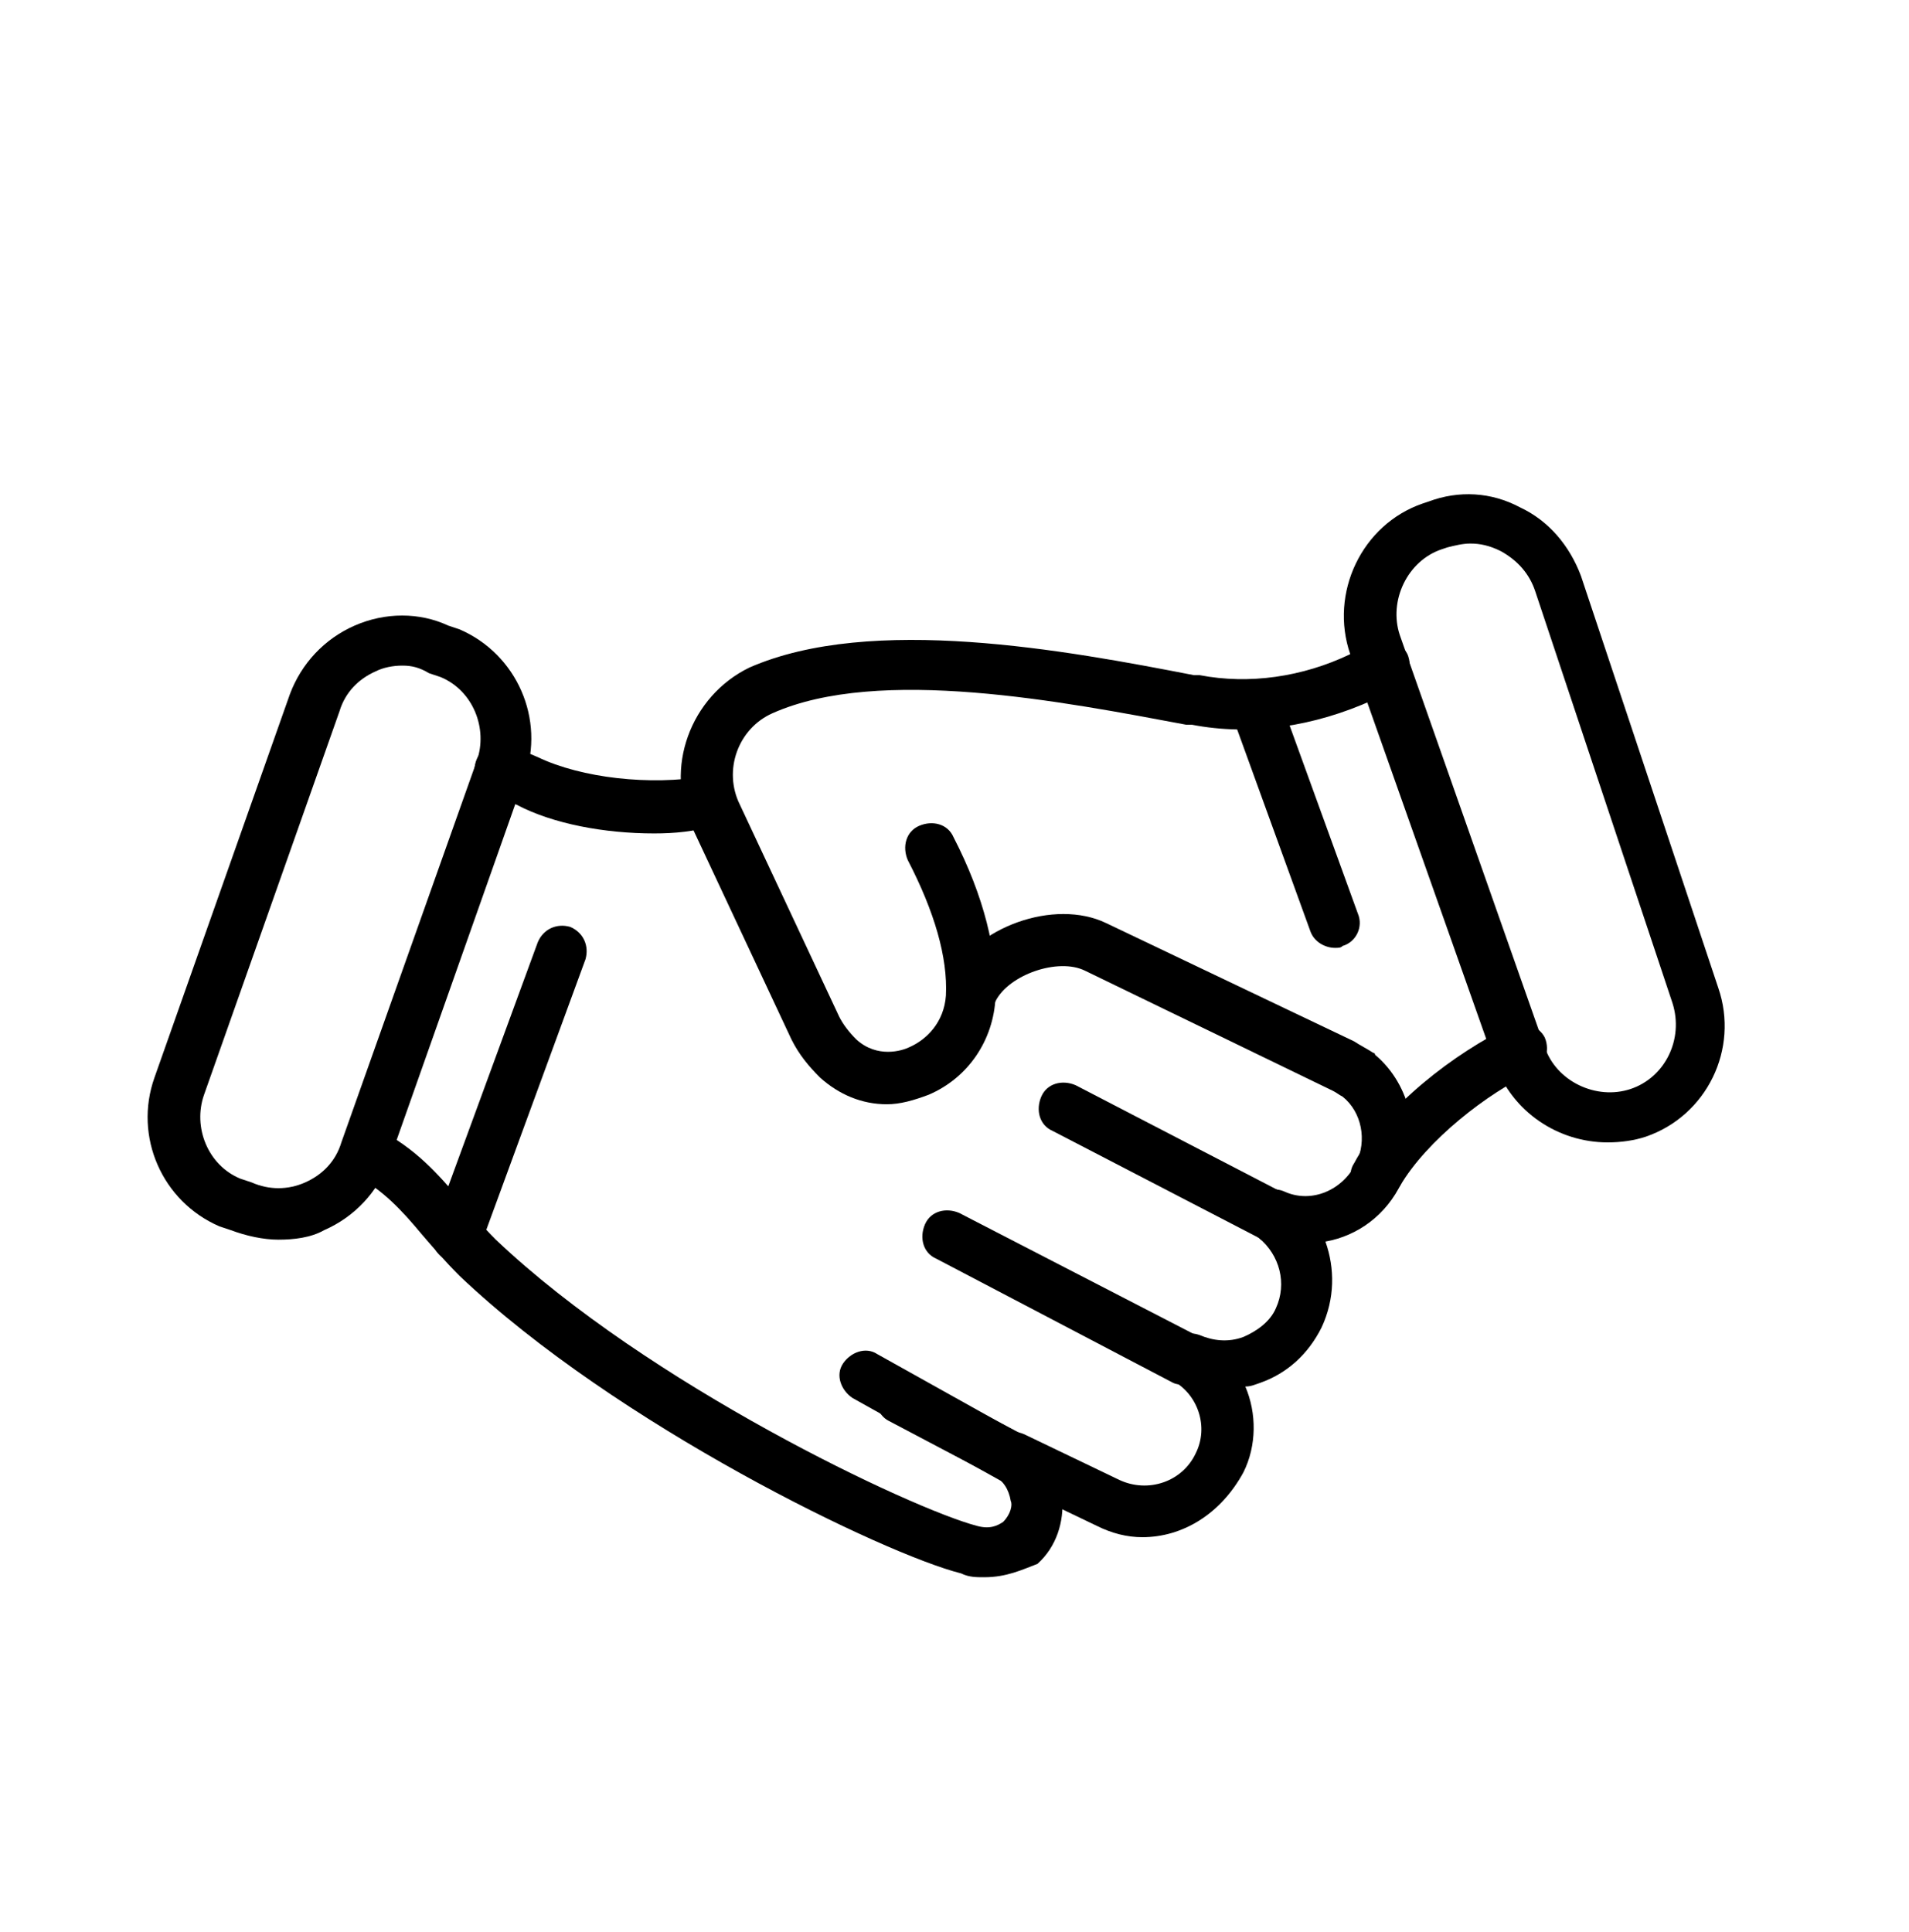
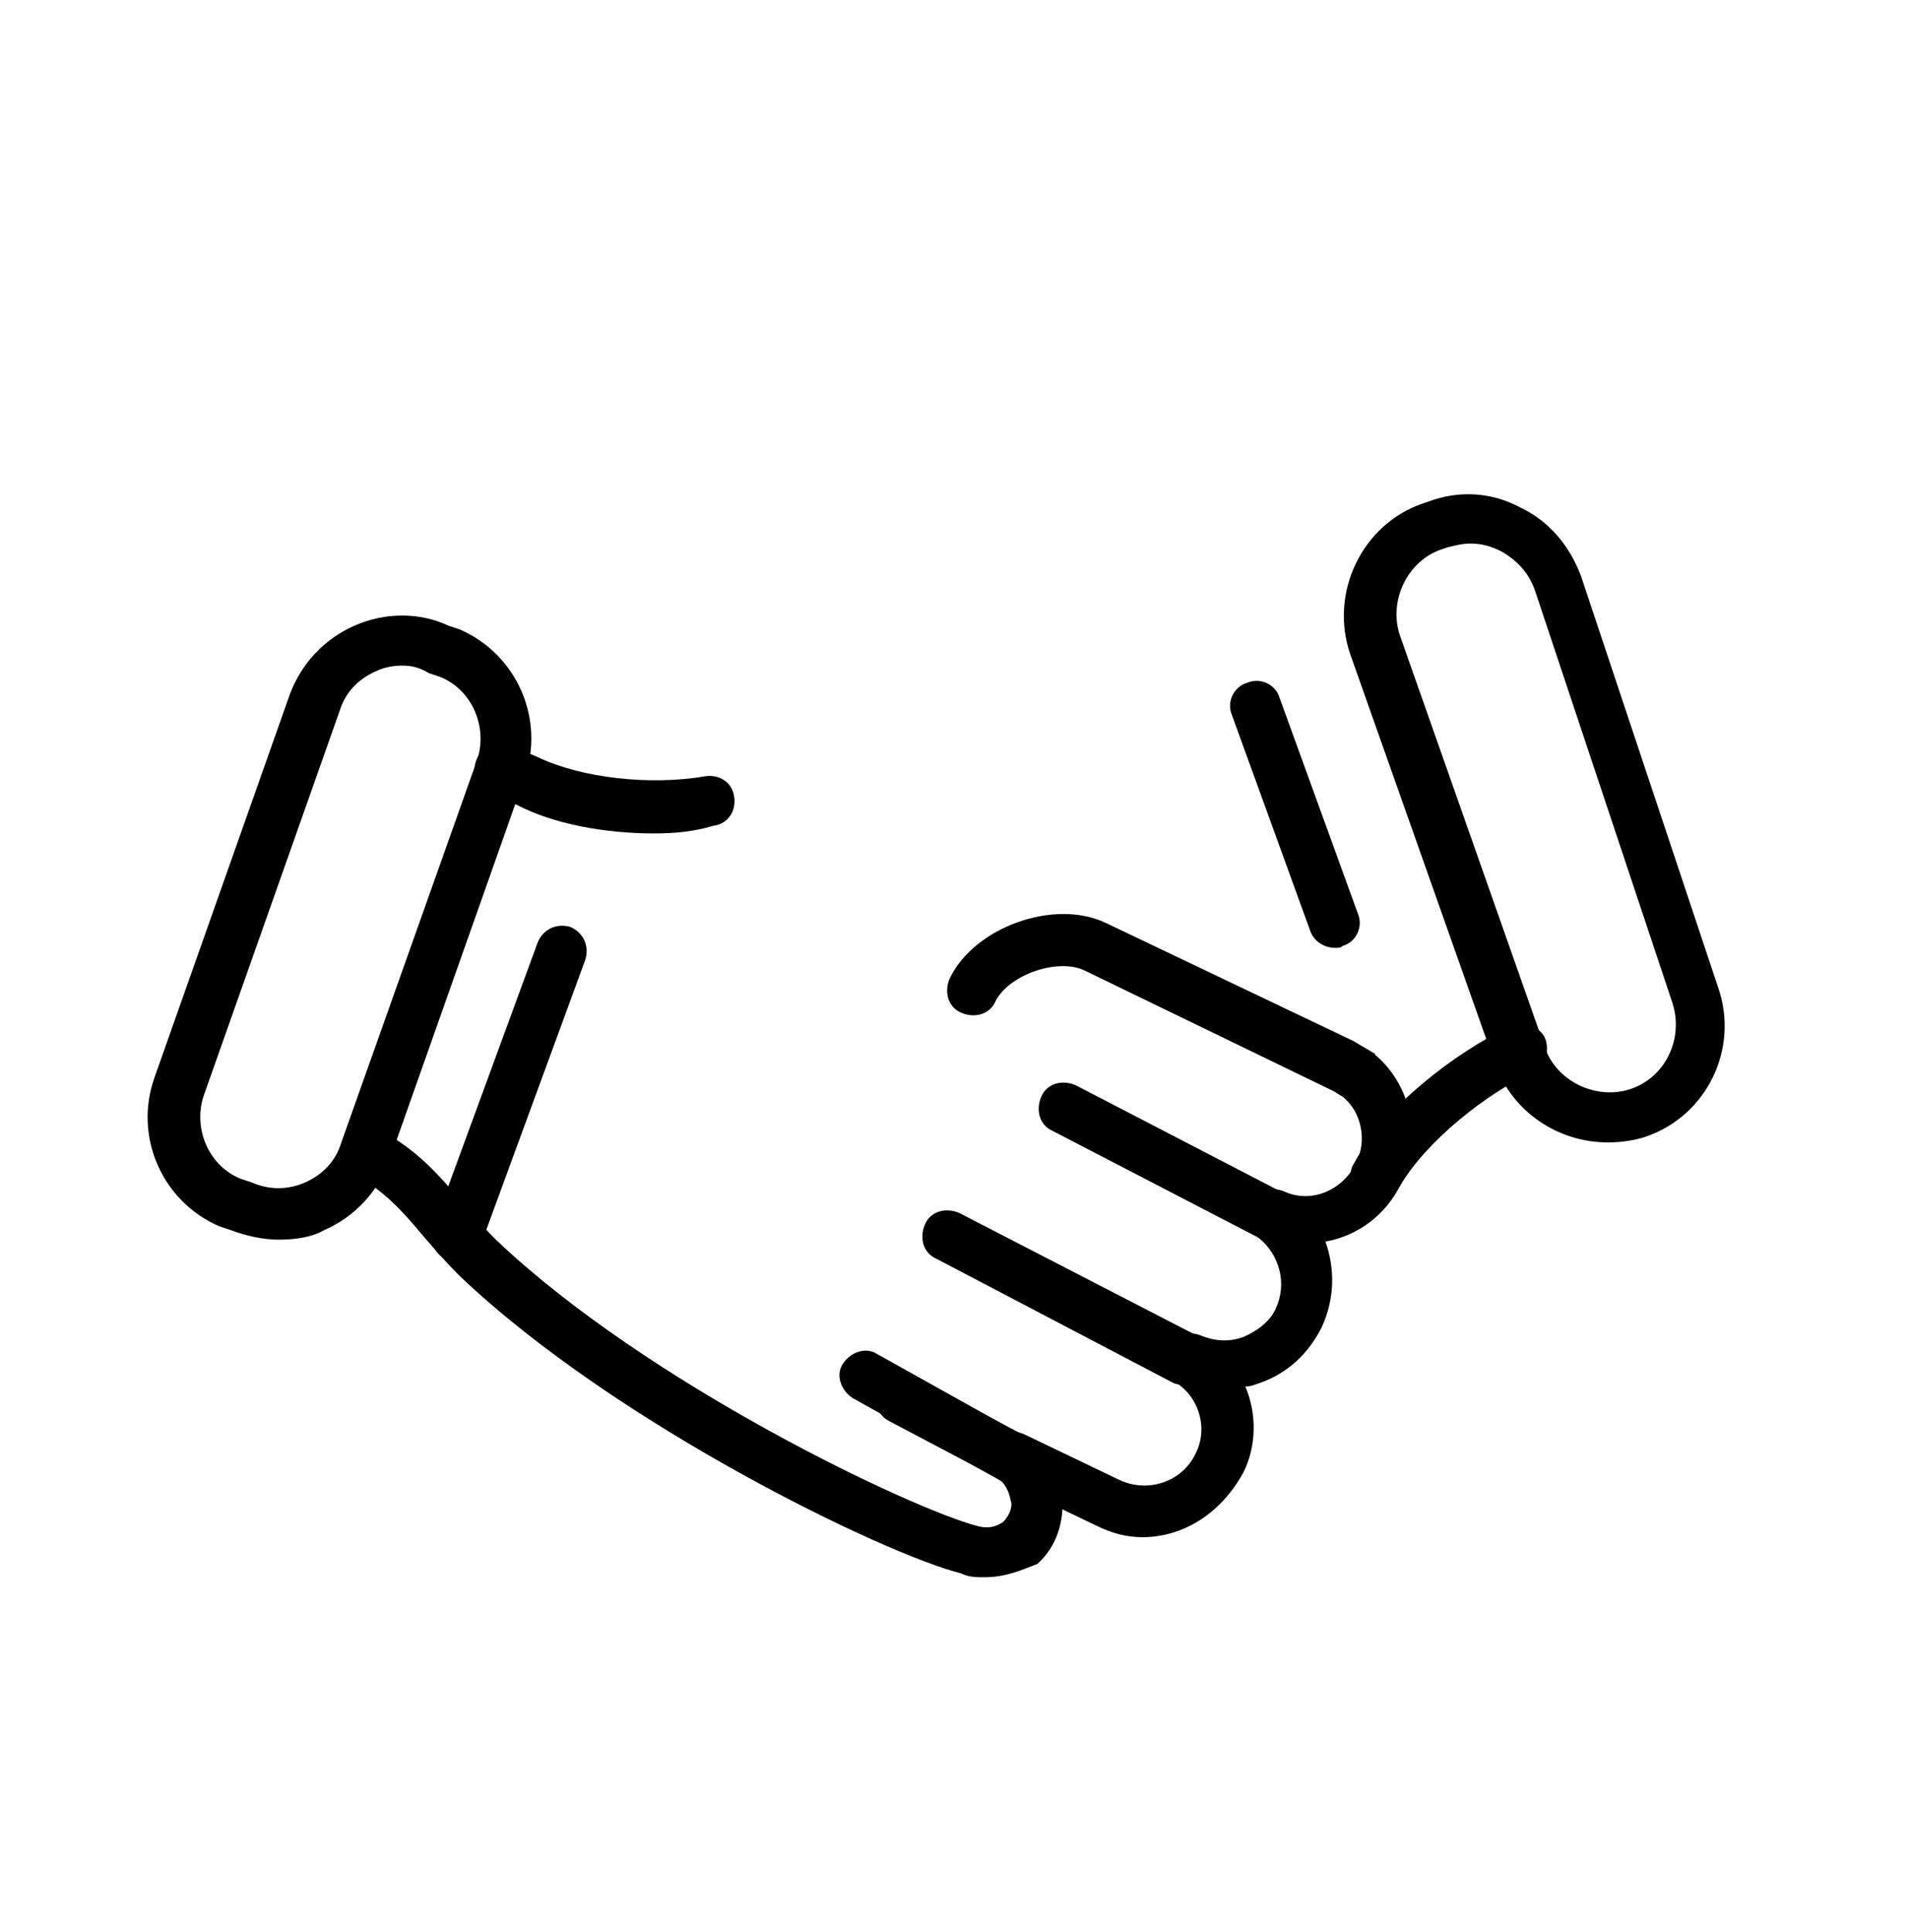
<svg xmlns="http://www.w3.org/2000/svg" version="1.1" id="Capa_1" x="0px" y="0px" viewBox="0 0 100.1 101.3" style="enable-background:new 0 0 100.1 101.3;" xml:space="preserve">
  <style type="text/css">
	.st0{fill:#FFFFFF;}
</style>
  <g>
-     <path d="M46.5,57.9c-1.3,0-2.5-0.5-3.5-1.4c-0.6-0.6-1.1-1.2-1.5-2l-5.2-11.1c-1.5-3.1-0.1-6.9,3-8.4c6.4-2.8,16.6-0.9,23.3,0.4   l0.3,0c2.6,0.5,5.4,0.1,7.9-1.1l1.2-0.6c0.7-0.3,1.5,0,1.8,0.6c0.3,0.7,0,1.5-0.6,1.8l-1.2,0.6c-3.1,1.4-6.4,1.9-9.5,1.3l-0.3,0   c-6.4-1.2-16.1-3.1-21.7-0.6c-1.8,0.8-2.6,3-1.7,4.8l5.2,11.1c0.2,0.4,0.5,0.8,0.9,1.2c1.1,1,2.4,0.6,2.8,0.4   c0.9-0.4,1.8-1.3,1.9-2.7c0.1-2-0.6-4.4-2-7.1c-0.3-0.7-0.1-1.5,0.6-1.8c0.7-0.3,1.5-0.1,1.8,0.6c1.6,3.1,2.3,6,2.2,8.4   c-0.1,2.2-1.4,4.2-3.5,5.1C47.9,57.7,47.2,57.9,46.5,57.9z" />
    <path d="M72.1,63c-0.2,0-0.4-0.1-0.6-0.2c-0.6-0.4-0.9-1.2-0.5-1.8c1.6-3,5.3-5.8,8.2-7.2c0.7-0.3,1.5,0,1.8,0.6   c0.3,0.7,0,1.5-0.6,1.8c-2.4,1.1-5.6,3.6-7,6C73,62.7,72.5,63,72.1,63z" />
    <path d="M84.3,59.9c-2.6,0-5-1.6-5.9-4.1l-7.6-21.5c-1.1-3.2,0.6-6.8,3.8-7.9l0.3-0.1c1.6-0.6,3.3-0.5,4.8,0.3   c1.5,0.7,2.6,2,3.2,3.6l7.2,21.6c1.1,3.2-0.6,6.7-3.8,7.8C85.7,59.8,85,59.9,84.3,59.9z M77.1,28.5c-0.4,0-0.8,0.1-1.2,0.2   l-0.3,0.1c-1.8,0.6-2.8,2.7-2.2,4.5L81,54.9c0.6,1.8,2.7,2.8,4.5,2.2c1.8-0.6,2.8-2.6,2.2-4.5l-7.2-21.6c-0.3-0.9-0.9-1.6-1.8-2.1   C78.1,28.6,77.6,28.5,77.1,28.5z" />
    <path d="M14.6,65c-0.8,0-1.7-0.2-2.5-0.5l-0.6-0.2c-3-1.3-4.5-4.7-3.4-7.8l7.1-20.1c0.6-1.6,1.8-2.9,3.4-3.6c1.6-0.7,3.4-0.7,4.9,0   l0.6,0.2c3,1.3,4.5,4.7,3.4,7.8l-7.1,20.1c-0.6,1.6-1.8,2.9-3.4,3.6C16.3,64.9,15.4,65,14.6,65z M21.1,34.9c-0.5,0-1,0.1-1.4,0.3   c-0.9,0.4-1.6,1.1-1.9,2.1l-7.1,20.1c-0.6,1.7,0.2,3.7,1.9,4.4l0.6,0.2c0.9,0.4,1.9,0.4,2.8,0c0.9-0.4,1.6-1.1,1.9-2.1L25,39.9   c0.6-1.7-0.2-3.7-1.9-4.4l-0.6-0.2C22,35,21.6,34.9,21.1,34.9z" />
    <path d="M59.9,80.6c-0.8,0-1.6-0.2-2.4-0.6l-5-2.4c-0.7-0.3-0.9-1.1-0.6-1.8c0.3-0.7,1.1-0.9,1.8-0.6l5,2.4c1.5,0.7,3.3,0.1,4-1.4   c0.7-1.4,0.1-3.1-1.2-3.8c-0.5-0.3-0.8-0.9-0.6-1.4s0.6-1,1.1-1.1l0.1,0c0.3,0,0.5,0,0.8,0.1c0.7,0.3,1.5,0.4,2.3,0.1   c0.7-0.3,1.4-0.8,1.7-1.5c0.6-1.3,0.2-2.8-0.9-3.7c-0.6-0.4-0.7-1.2-0.4-1.8l0.1-0.1c0.3-0.6,1.1-0.8,1.7-0.5   c1.4,0.6,3-0.1,3.7-1.5c0.6-1.2,0.3-2.7-0.7-3.5c-0.2-0.1-0.3-0.2-0.5-0.3l-13-6.3c-1.4-0.7-4,0.2-4.7,1.6   c-0.3,0.7-1.1,0.9-1.8,0.6c-0.7-0.3-0.9-1.1-0.6-1.8c1.3-2.7,5.5-4.2,8.2-2.9l13,6.2c0.3,0.2,0.7,0.4,1,0.6c0,0,0.1,0,0.1,0.1   c1.9,1.6,2.5,4.4,1.4,6.7c-0.8,1.7-2.3,2.8-4,3.1c0.5,1.4,0.5,3-0.2,4.5c-0.7,1.4-1.8,2.4-3.2,2.9c-0.3,0.1-0.5,0.2-0.8,0.2   c0.6,1.4,0.6,3.1-0.1,4.5C64,79.4,62,80.6,59.9,80.6z" />
    <path d="M53,77.8c-0.2,0-0.4-0.1-0.6-0.2l-7.7-4.3c-0.6-0.4-0.9-1.2-0.5-1.8c0.4-0.6,1.2-0.9,1.8-0.5l7.7,4.3   c0.6,0.4,0.9,1.2,0.5,1.8C53.9,77.5,53.5,77.8,53,77.8z" />
    <path d="M62.1,72.6c-0.2,0-0.4,0-0.6-0.1L49.1,66c-0.7-0.3-0.9-1.1-0.6-1.8c0.3-0.7,1.1-0.9,1.8-0.6l12.4,6.4   c0.7,0.3,0.9,1.1,0.6,1.8C63,72.3,62.5,72.6,62.1,72.6z" />
    <path d="M66.6,65.1c-0.2,0-0.4,0-0.6-0.2l-10.8-5.6c-0.7-0.3-0.9-1.1-0.6-1.8c0.3-0.7,1.1-0.9,1.8-0.6l10.8,5.6   c0.7,0.3,0.9,1.1,0.6,1.8C67.6,64.9,67.1,65.1,66.6,65.1z" />
    <path d="M51.6,82.7c-0.4,0-0.8,0-1.2-0.2c-4-1-18.1-7.8-26.3-15.6c-0.8-0.8-1.4-1.5-2-2.2c-1-1.2-2-2.3-3.5-3.1   c-0.7-0.3-0.9-1.1-0.6-1.8c0.3-0.7,1.1-0.9,1.8-0.6c2,1,3.2,2.4,4.4,3.8c0.6,0.7,1.1,1.3,1.8,2c8,7.6,21.8,14.1,25.2,15   c0.7,0.2,1.1,0,1.4-0.2c0.4-0.4,0.5-0.9,0.4-1.1c-0.1-0.6-0.4-1.1-0.9-1.3l-5.5-2.9c-0.6-0.3-0.9-1.2-0.5-1.8   c0.3-0.6,1.2-0.9,1.8-0.5l5.5,2.9c1.3,0.7,2.1,1.9,2.3,3.4c0.1,1.3-0.3,2.6-1.3,3.5C53.6,82.3,52.8,82.7,51.6,82.7z" />
    <path d="M34.3,43.7c-2.6,0-5.3-0.5-7.2-1.5l-1.4-0.6c-0.7-0.3-1-1.1-0.7-1.8c0.3-0.7,1.1-1,1.8-0.7l1.4,0.6c2.3,1.1,5.9,1.5,8.8,1   c0.7-0.1,1.4,0.3,1.5,1.1c0.1,0.7-0.3,1.4-1.1,1.5C36.4,43.6,35.4,43.7,34.3,43.7z" />
    <path d="M24,66.2c-0.2,0-0.3,0-0.5-0.1c-0.7-0.3-1-1-0.8-1.7l5.5-15c0.3-0.7,1-1,1.7-0.8c0.7,0.3,1,1,0.8,1.7l-5.5,15   C25,65.9,24.5,66.2,24,66.2z" />
    <path d="M70,49.7c-0.5,0-1.1-0.3-1.3-0.9l-4.1-11.3c-0.3-0.7,0.1-1.5,0.8-1.7c0.7-0.3,1.5,0.1,1.7,0.8l4.1,11.3   c0.3,0.7-0.1,1.5-0.8,1.7C70.3,49.7,70.2,49.7,70,49.7z" />
  </g>
</svg>